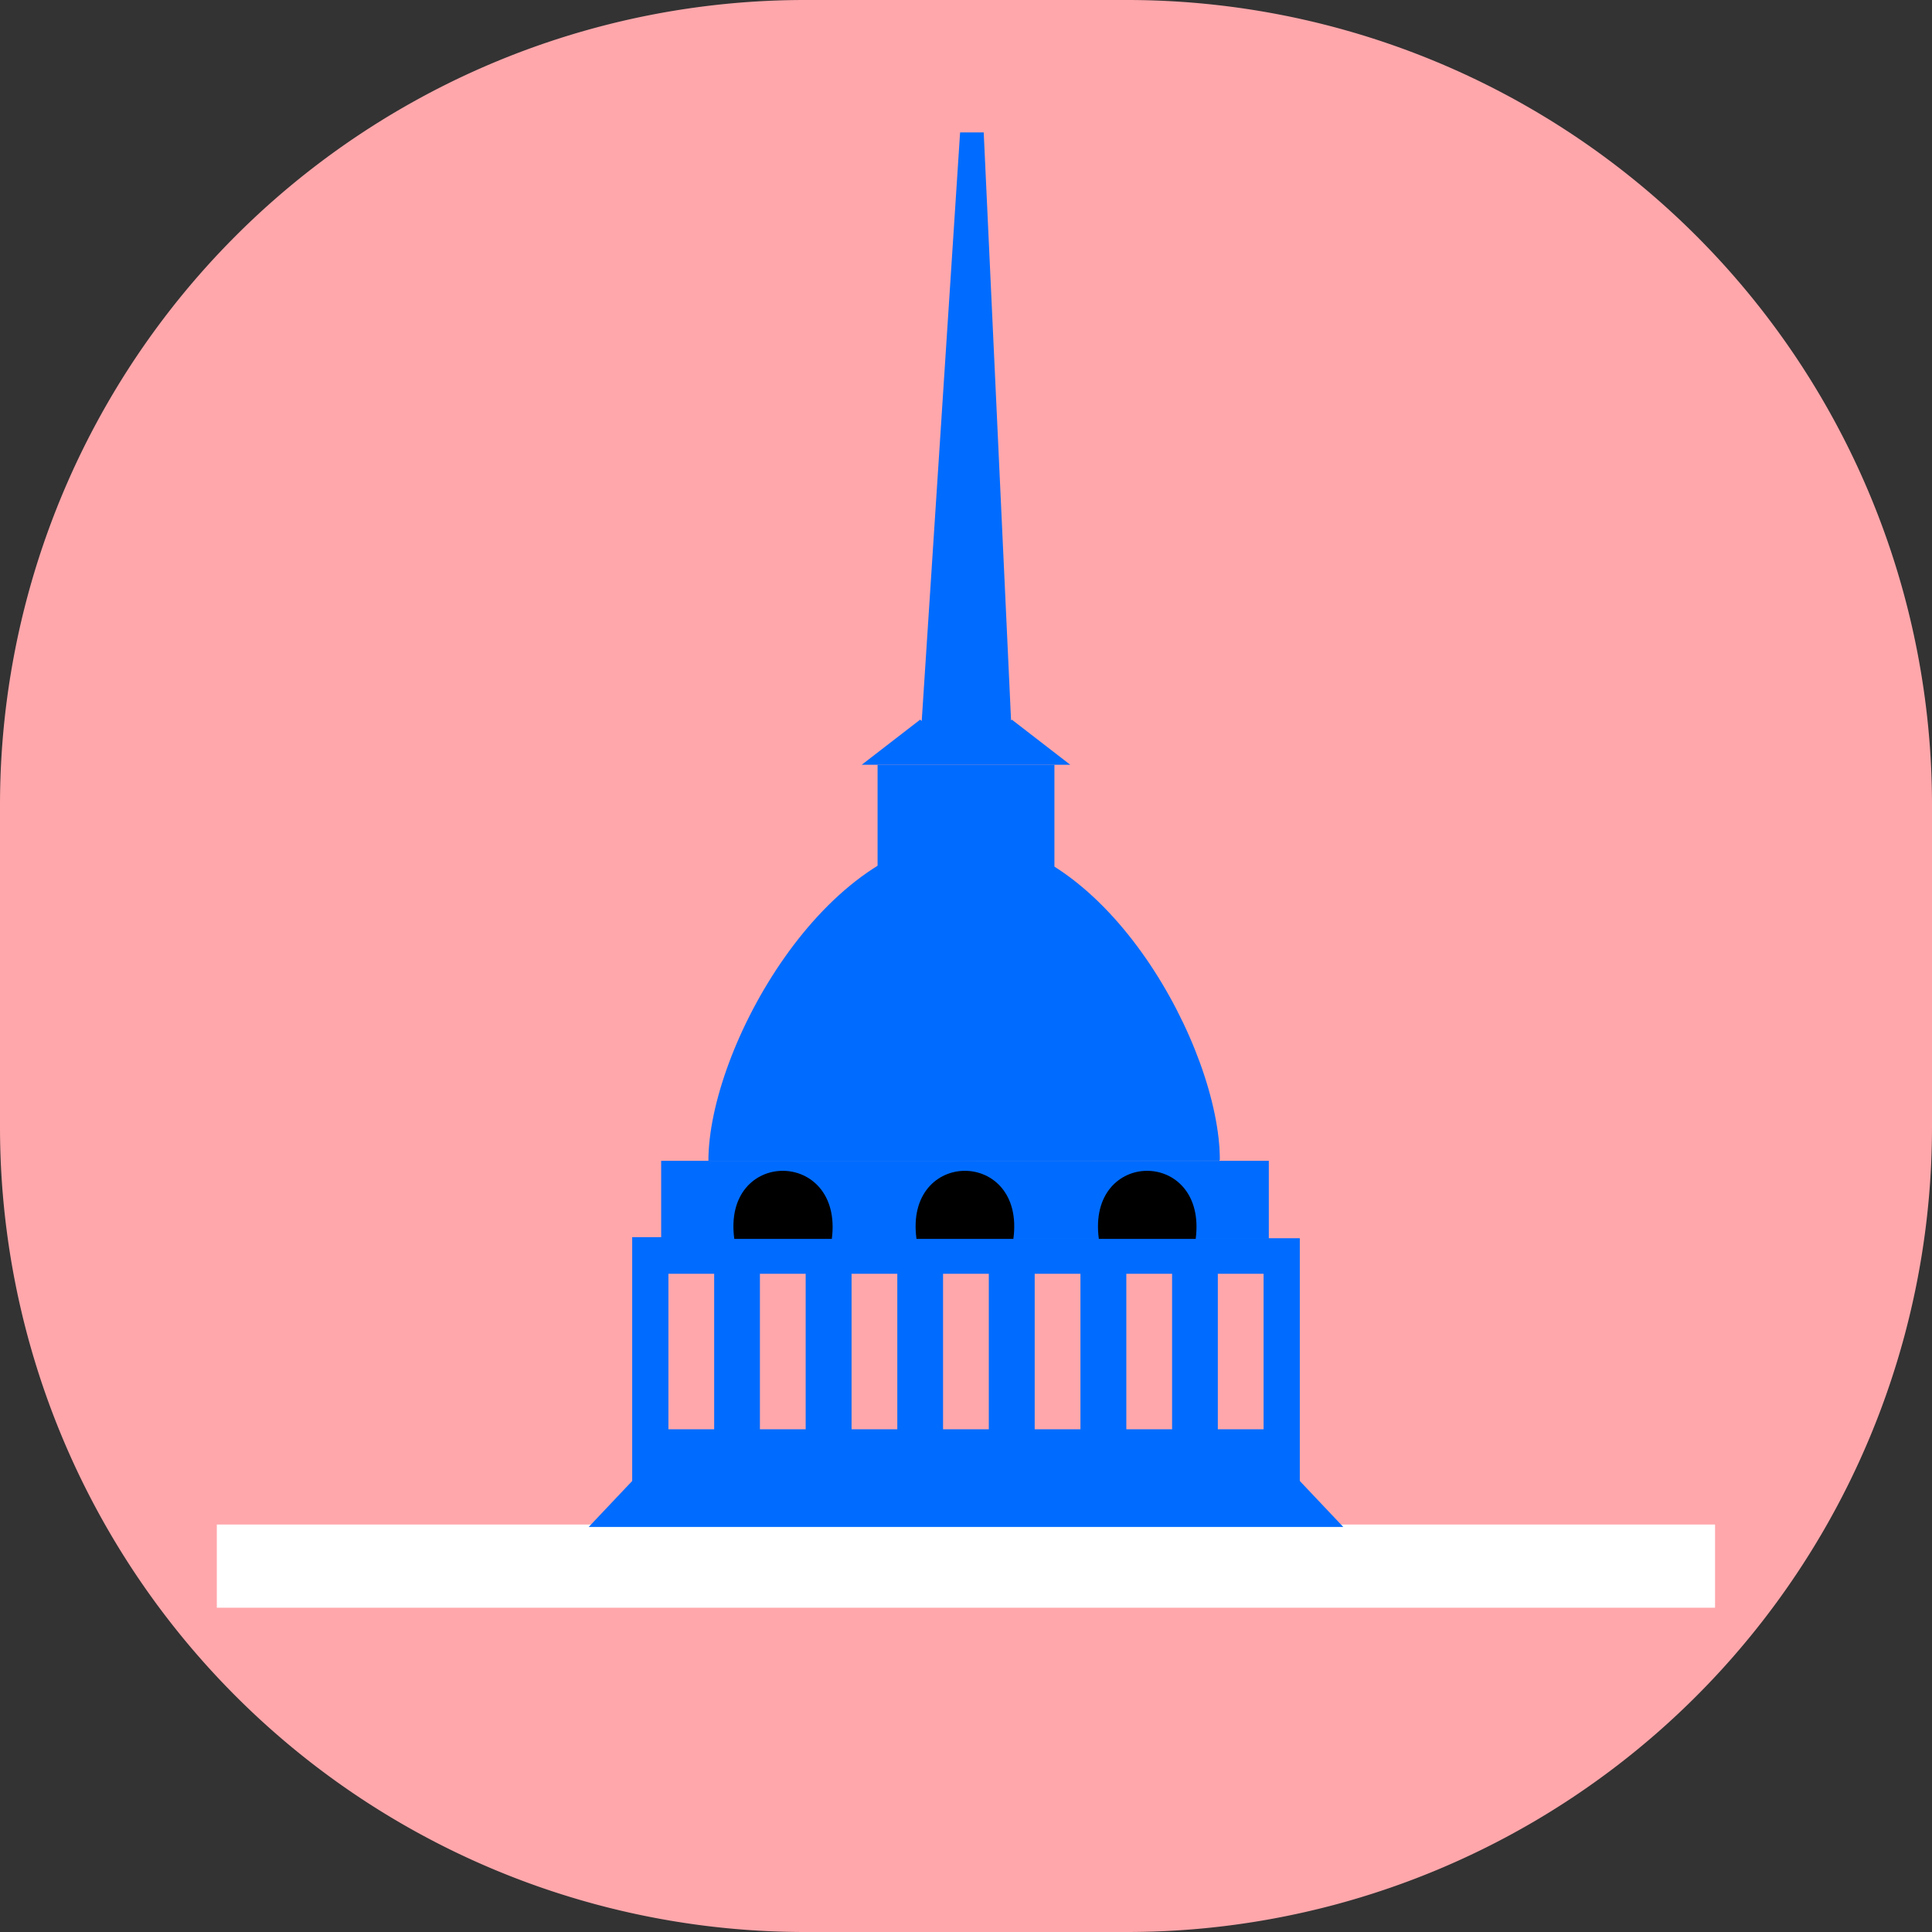
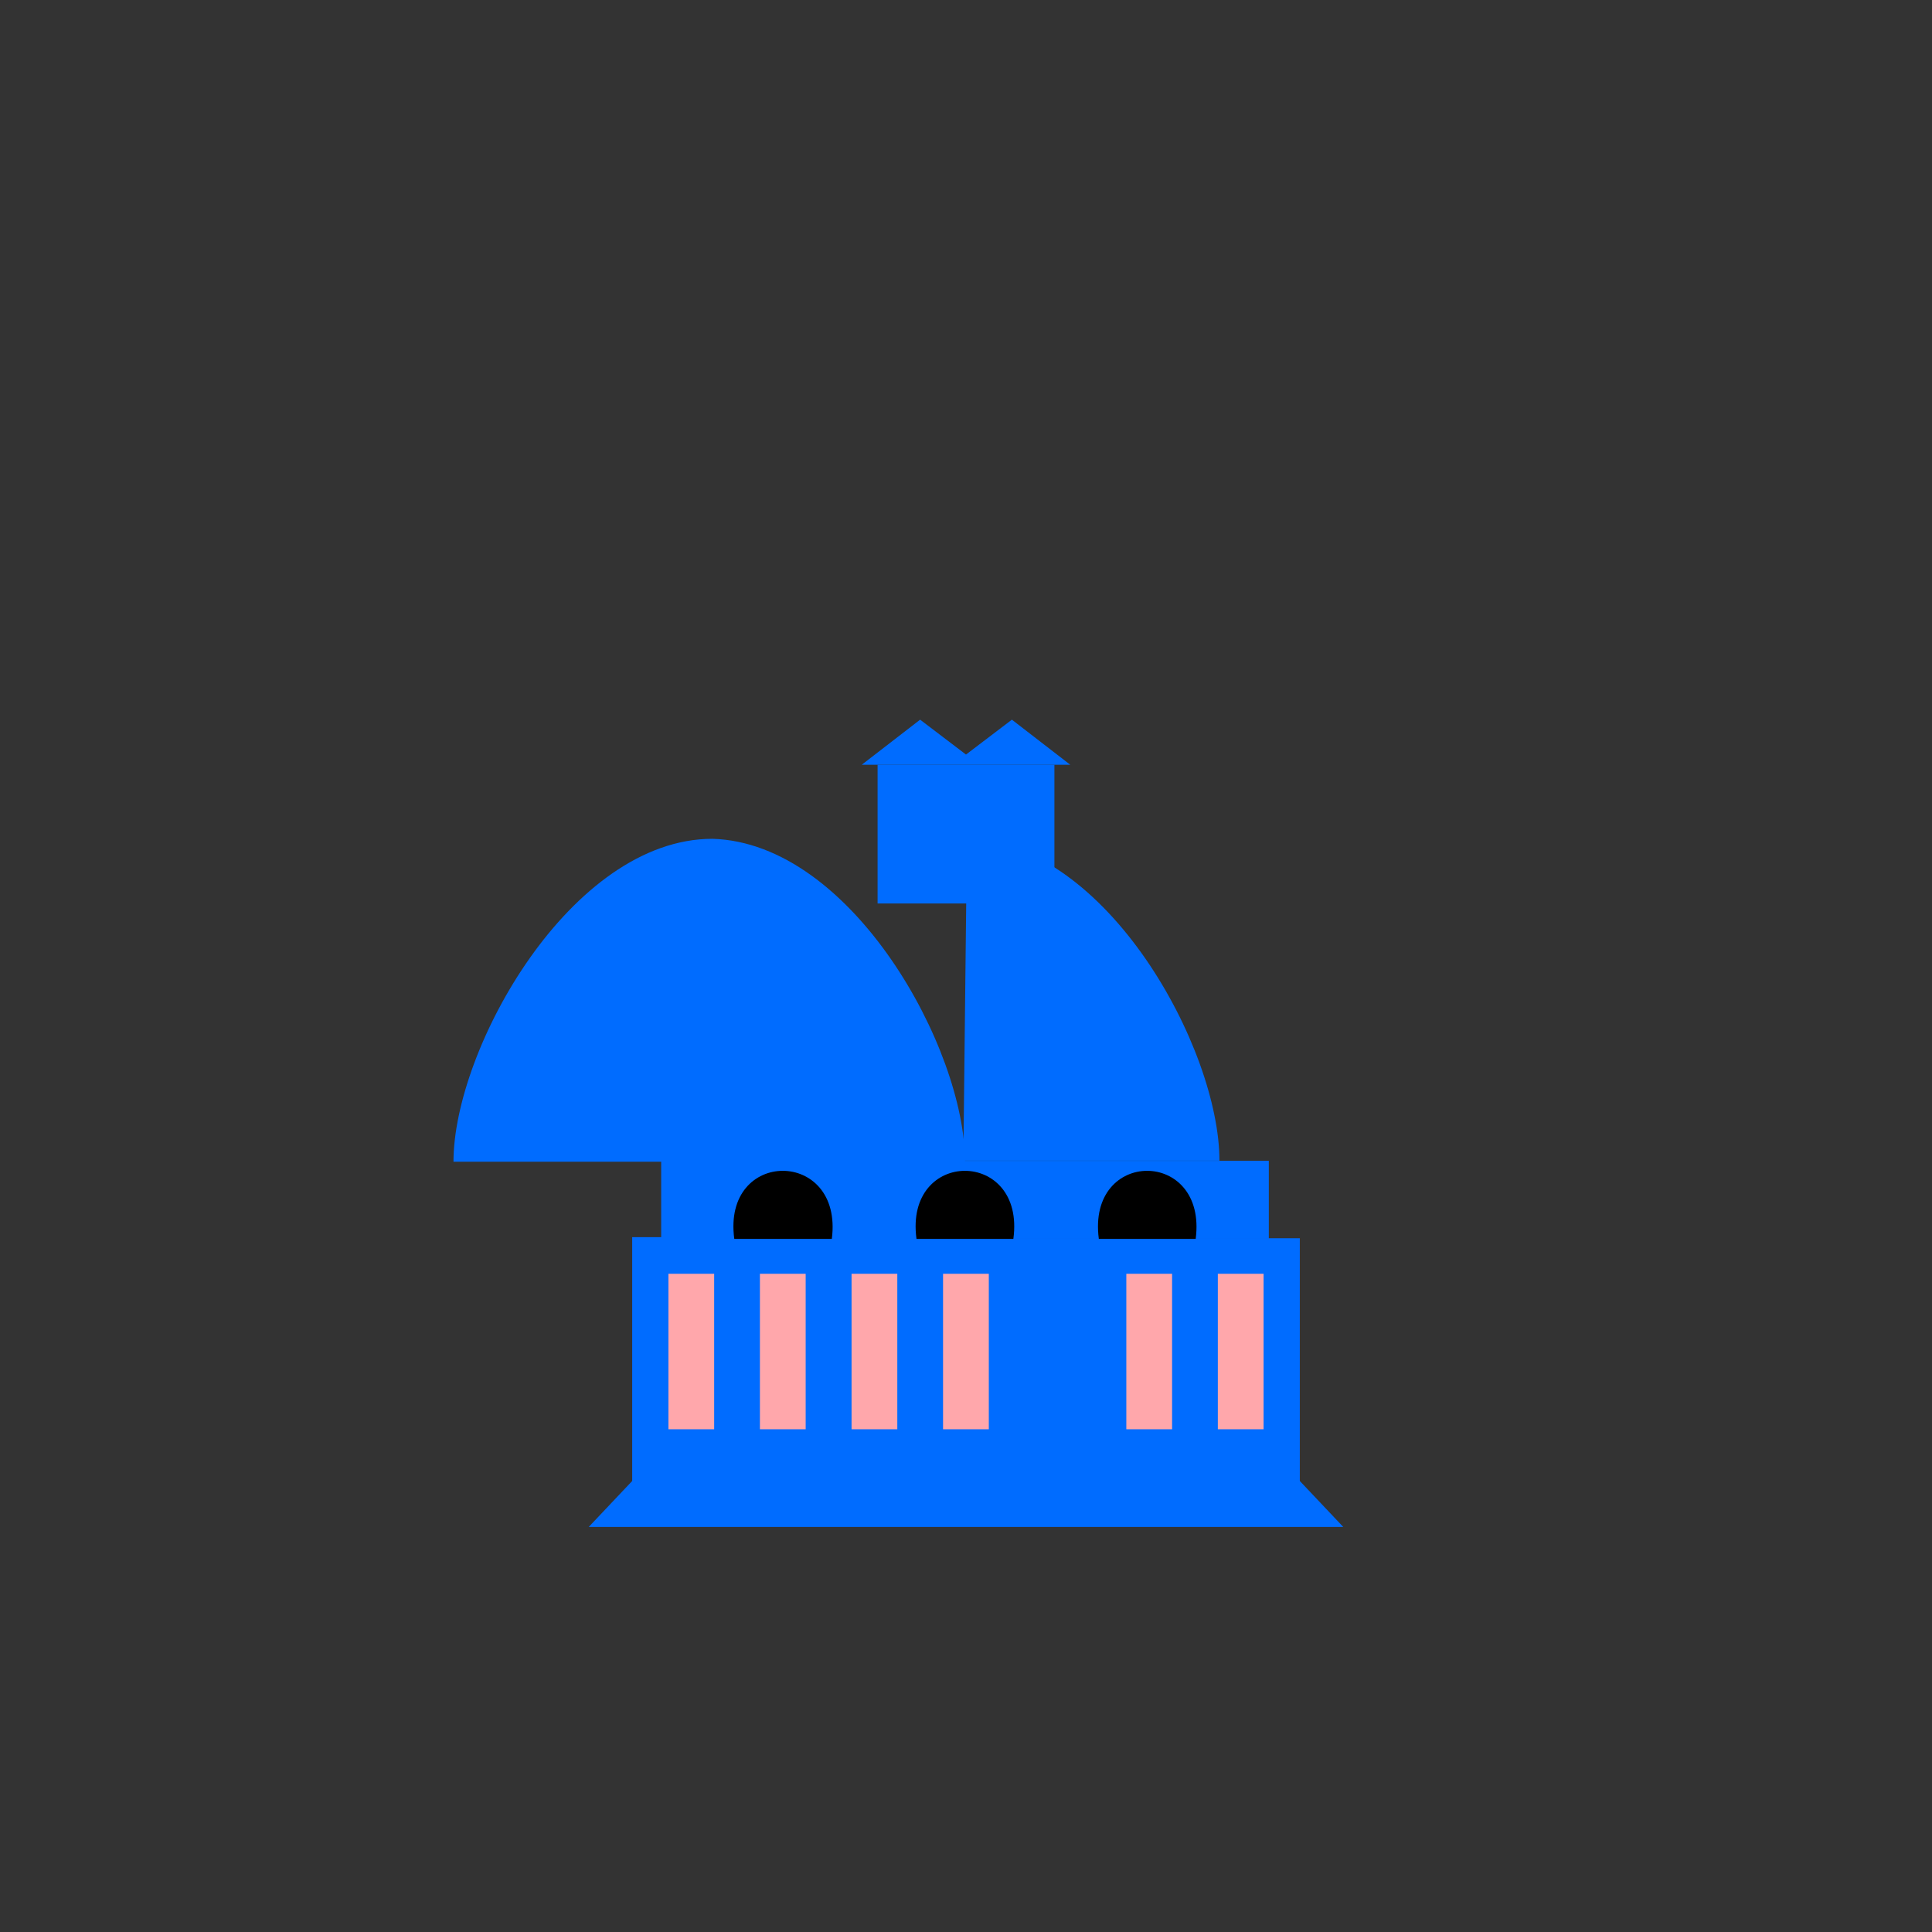
<svg xmlns="http://www.w3.org/2000/svg" viewBox="0 0 144 144">
  <rect x="0" y="0" width="144" height="144" fill="#333333" stroke="none" />
  <g id="Calque_2" data-name="Calque 2">
    <g id="Calque_1-2" data-name="Calque 1">
-       <path d="M83.88,144H60A60,60,0,0,1,0,84V60A60,60,0,0,1,60,0H84a60,60,0,0,1,60,60V84A60,60,0,0,1,83.88,144Z" style="fill:#ffa7ab" />
-       <rect x="16.16" y="113.63" width="111.67" height="6.2" style="fill:#fff" />
-       <polygon points="75.51 56.95 68.49 56.95 71.56 9.87 73.32 9.87 75.51 56.95" style="fill:#006cff" />
      <path d="M72,57H65.41V67.34H78.59V57Z" style="fill:#006cff" />
      <path d="M75.42,53.64,72,56.24l-3.42-2.6L64.23,57H79.77Z" style="fill:#006cff" />
      <polygon points="72.15 92.29 72.15 92.21 47.12 92.21 47.12 111.28 71.85 111.28 71.85 111.36 96.88 111.36 96.88 92.29 72.15 92.29" style="fill:#006cff" />
      <rect x="49.28" y="86.52" width="45.29" height="5.81" style="fill:#006cff" />
-       <path d="M71.92,86.52l19-.06c0-8.34-8.4-23.7-18.82-24v0c-10.55,0-19.3,15.66-19.3,24.07H71.92Z" style="fill:#006cff" />
+       <path d="M71.92,86.52c0-8.34-8.4-23.7-18.82-24v0c-10.55,0-19.3,15.66-19.3,24.07H71.92Z" style="fill:#006cff" />
      <path d="M72.07,62.51v0c10.42.27,18.82,15.63,18.82,24H71.8v0" style="fill:#006cff" />
      <rect x="56.64" y="94.94" width="3.41" height="11.59" style="fill:#ffa7ab" />
      <rect x="49.82" y="94.94" width="3.41" height="11.59" style="fill:#ffa7ab" />
      <rect x="70.29" y="94.94" width="3.41" height="11.59" style="fill:#ffa7ab" />
      <rect x="63.47" y="94.94" width="3.41" height="11.59" style="fill:#ffa7ab" />
-       <rect x="77.12" y="94.94" width="3.41" height="11.59" style="fill:#ffa7ab" />
      <rect x="83.95" y="94.94" width="3.41" height="11.59" style="fill:#ffa7ab" />
      <rect x="90.77" y="94.94" width="3.41" height="11.59" style="fill:#ffa7ab" />
      <path d="M62,92.34H54.73C53.81,85.57,62.87,85.58,62,92.34Z" />
      <path d="M75.53,92.34H68.31C67.39,85.57,76.45,85.58,75.53,92.34Z" />
      <path d="M89.12,92.34H81.9C81,85.57,90,85.58,89.12,92.34Z" />
      <polygon points="100.12 113.81 43.88 113.81 47.35 110.14 96.65 110.14 100.12 113.81" style="fill:#006cff" />
    </g>
  </g>
</svg>